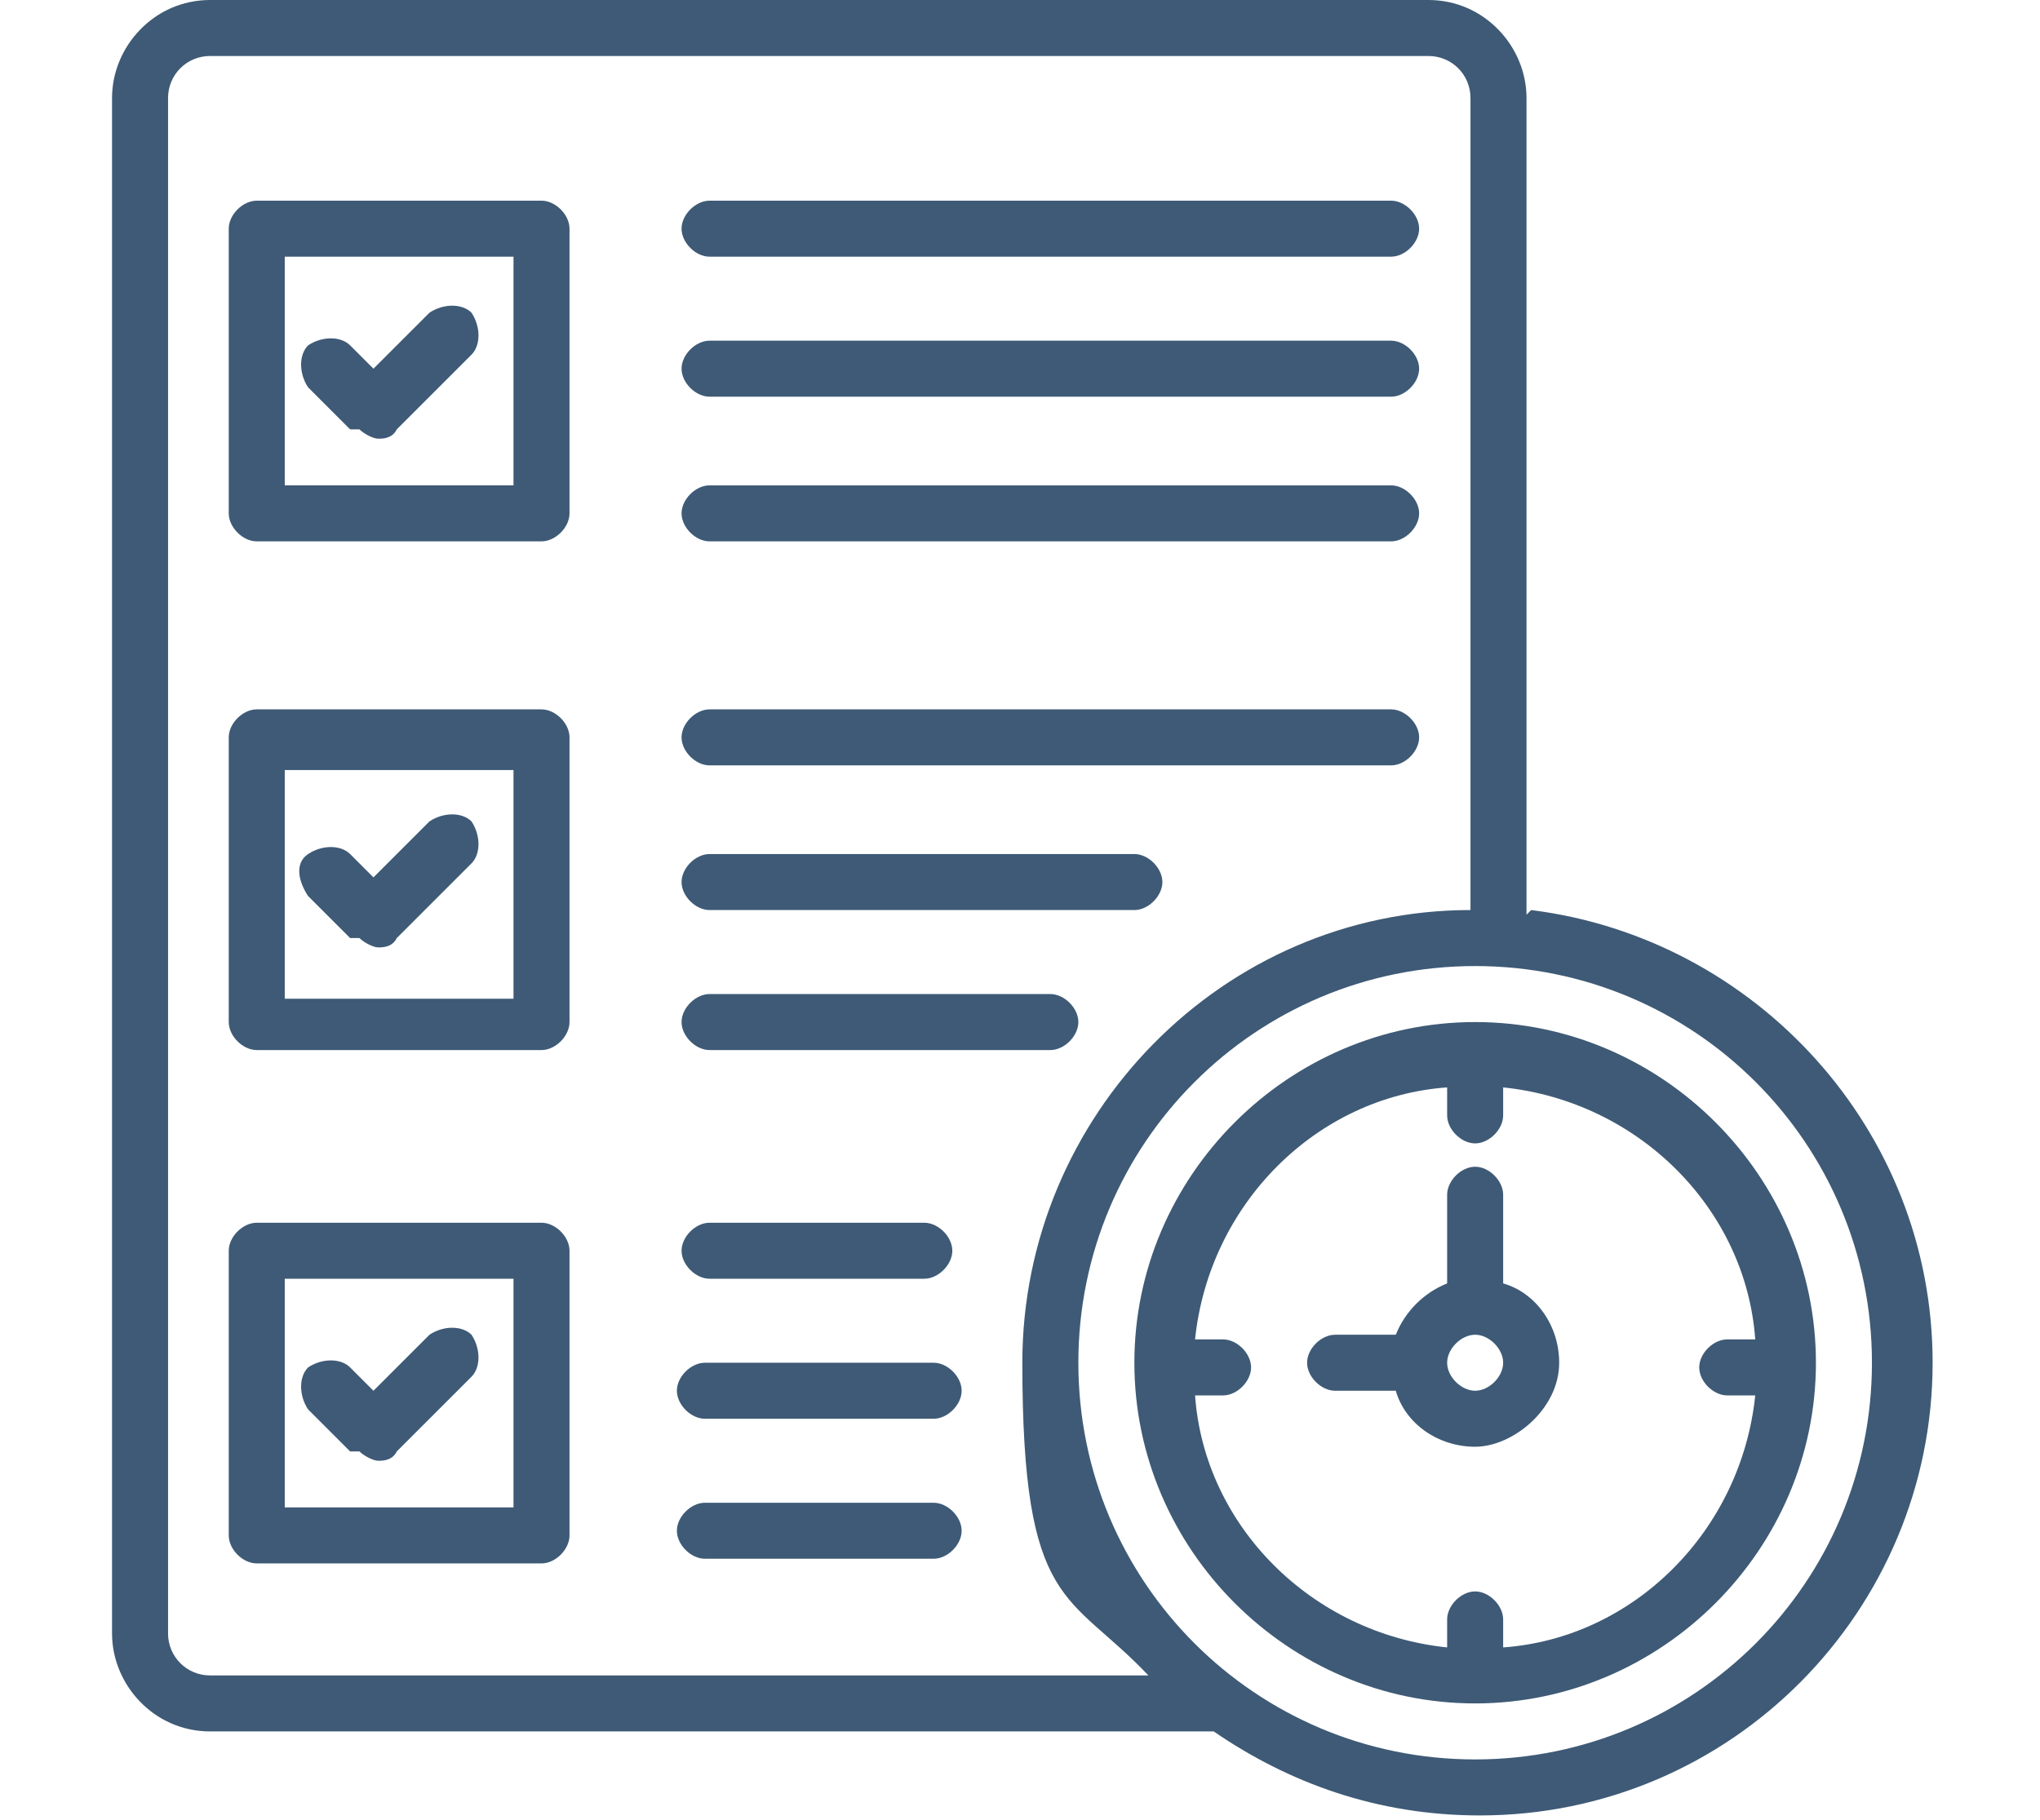
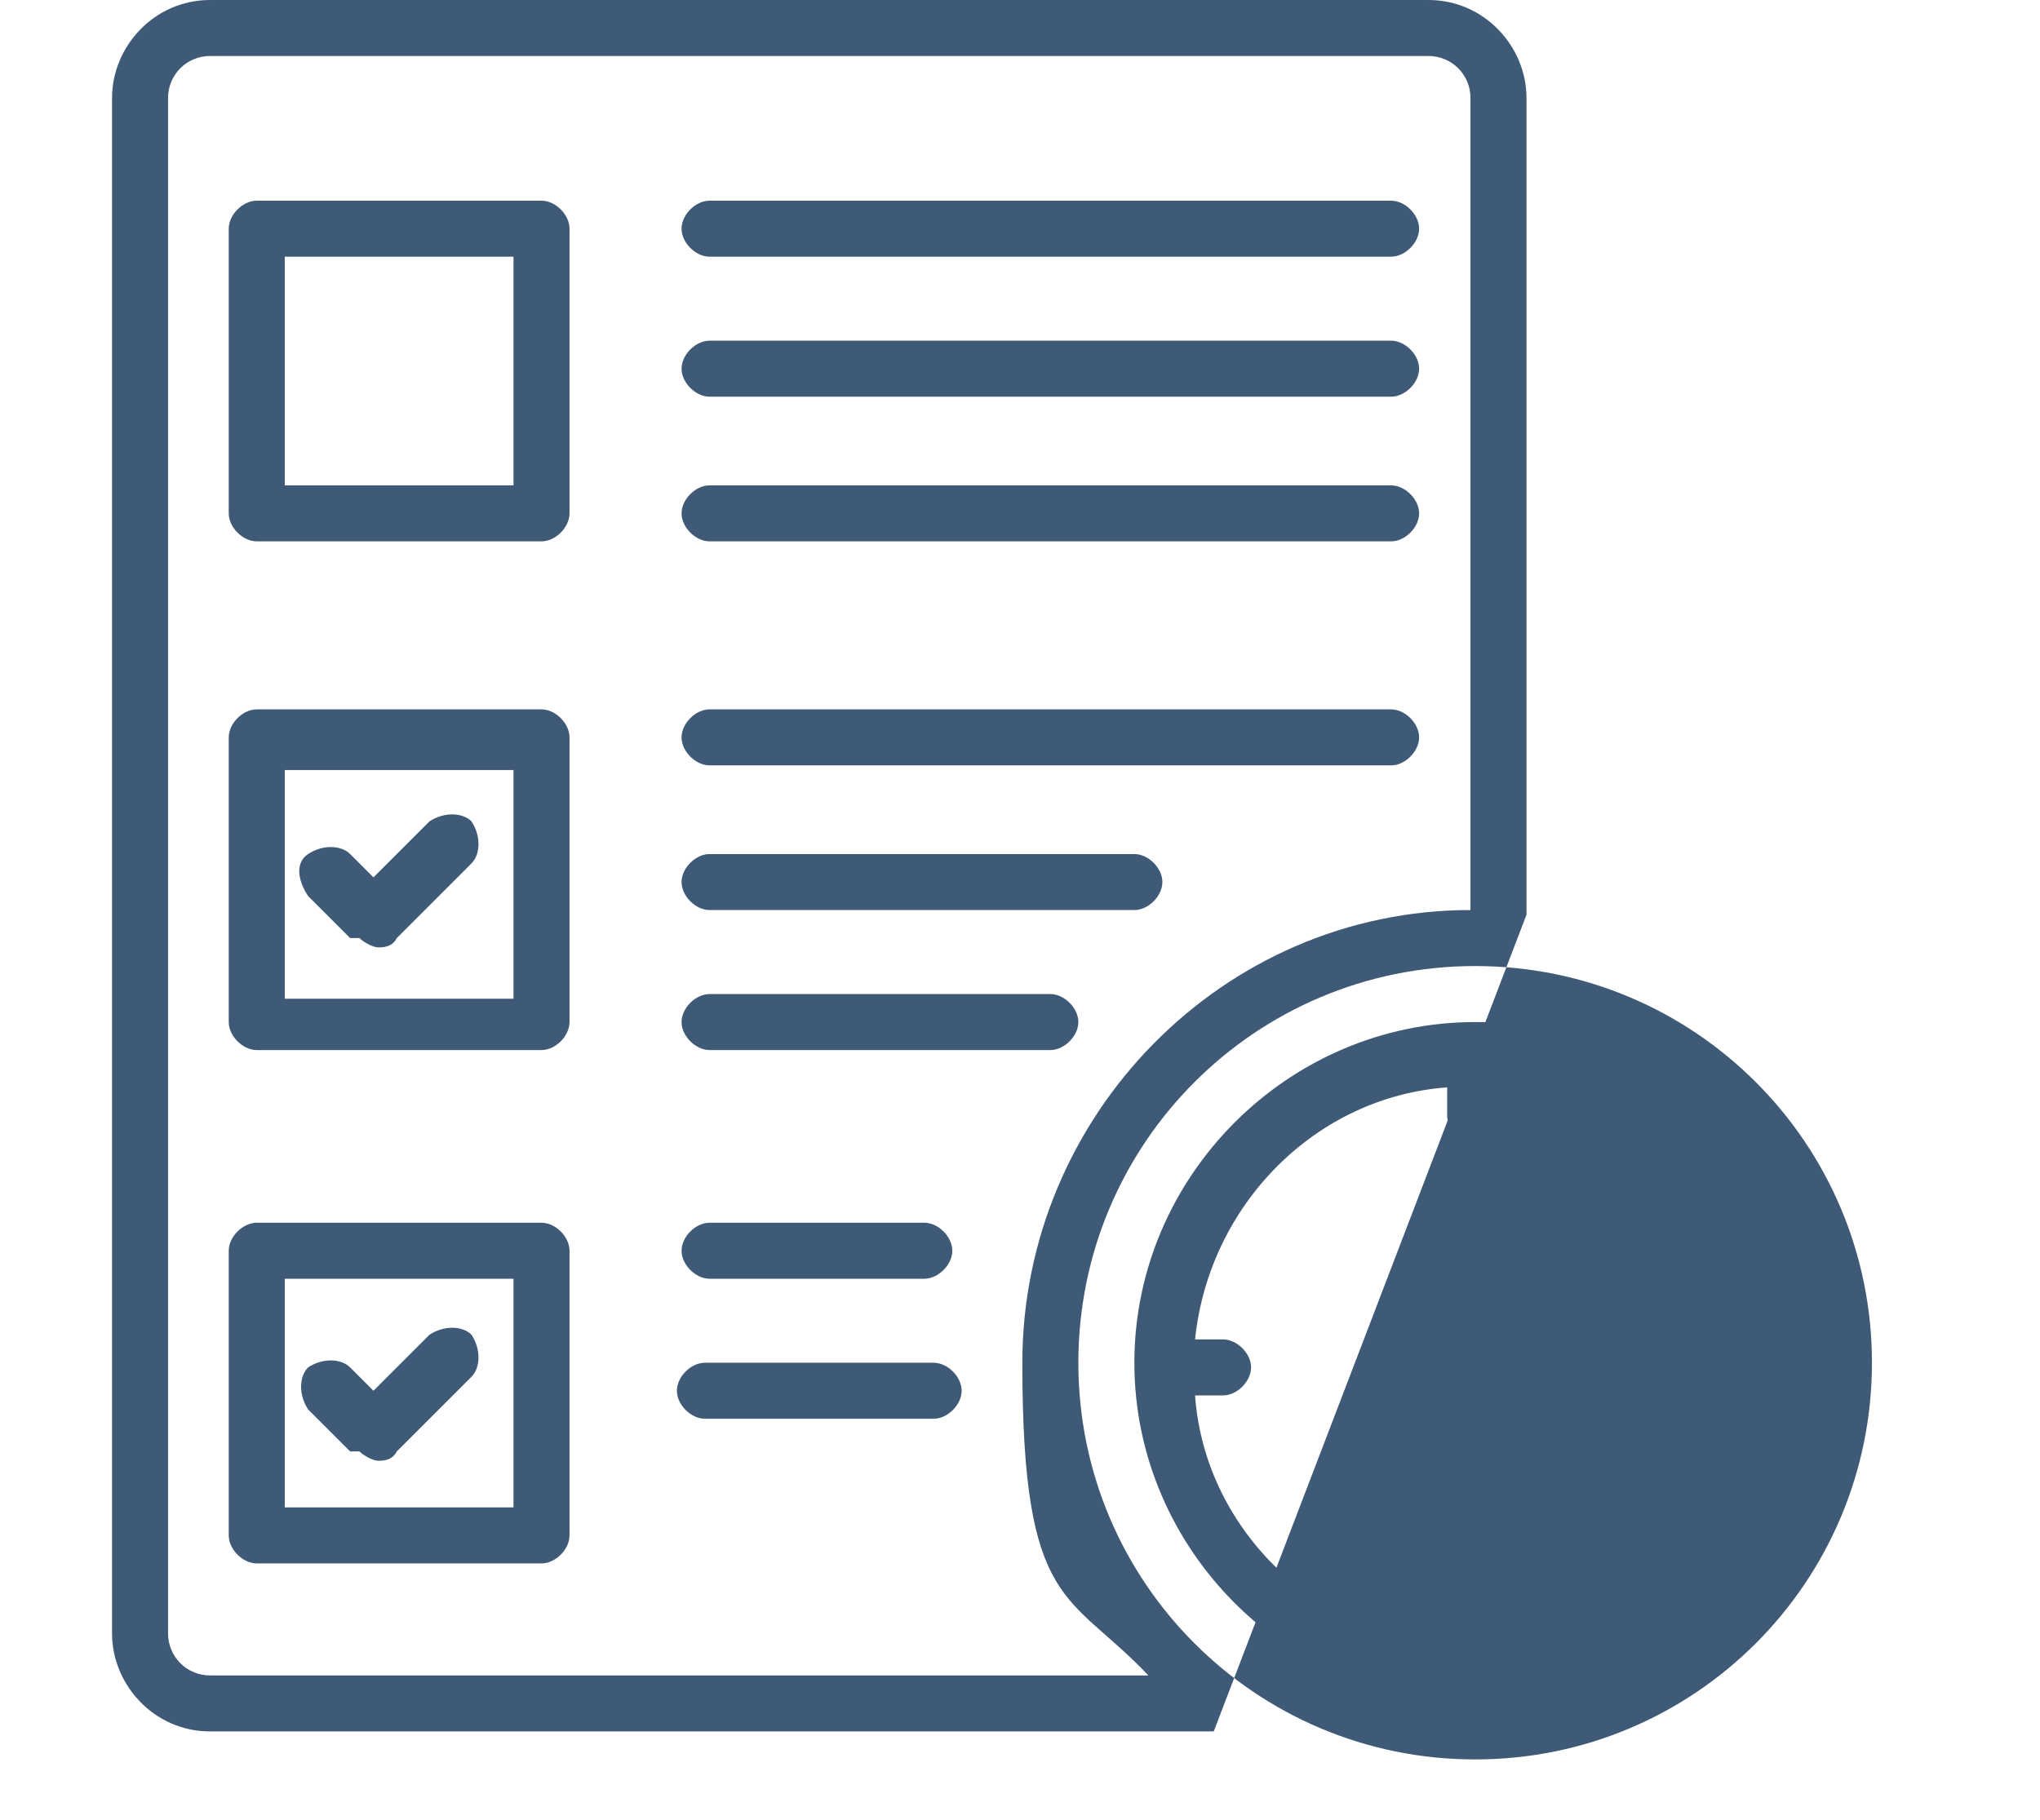
<svg xmlns="http://www.w3.org/2000/svg" id="b" version="1.1" viewBox="0 0 43.7 39">
  <defs>
    <style>
      .cls-1 {
        fill: #3e5a76;
        stroke-width: 0px;
      }
    </style>
  </defs>
-   <path class="cls-1" d="M32.7,19.6V2.1c0-1.1-.9-2.1-2.1-2.1H4.5C3.3,0,2.4,1,2.4,2.1v32.9c0,1.1.9,2.1,2.1,2.1h21.5c1.6,1.1,3.5,1.8,5.7,1.8,5.4,0,9.7-4.4,9.7-9.7,0-5-3.8-9.1-8.6-9.7h0ZM3.6,35.1V2.1c0-.5.4-.9.9-.9h26.1c.5,0,.9.4.9.9v17.4c-5.3,0-9.6,4.4-9.6,9.7s1,4.9,2.7,6.7H4.5c-.5,0-.9-.4-.9-.9h0ZM31.6,37.7c-4.7,0-8.5-3.8-8.5-8.5s3.8-8.5,8.5-8.5,8.5,3.8,8.5,8.5c0,4.7-3.8,8.5-8.5,8.5Z" />
+   <path class="cls-1" d="M32.7,19.6V2.1c0-1.1-.9-2.1-2.1-2.1H4.5C3.3,0,2.4,1,2.4,2.1v32.9c0,1.1.9,2.1,2.1,2.1h21.5h0ZM3.6,35.1V2.1c0-.5.4-.9.9-.9h26.1c.5,0,.9.4.9.9v17.4c-5.3,0-9.6,4.4-9.6,9.7s1,4.9,2.7,6.7H4.5c-.5,0-.9-.4-.9-.9h0ZM31.6,37.7c-4.7,0-8.5-3.8-8.5-8.5s3.8-8.5,8.5-8.5,8.5,3.8,8.5,8.5c0,4.7-3.8,8.5-8.5,8.5Z" />
  <path class="cls-1" d="M31.6,21.9c-4,0-7.3,3.3-7.3,7.3s3.3,7.3,7.3,7.3,7.3-3.3,7.3-7.3c0-4-3.3-7.3-7.3-7.3ZM32.2,35.3v-.6c0-.3-.3-.6-.6-.6s-.6.3-.6.6v.6c-2.9-.3-5.2-2.6-5.4-5.4h.6c.3,0,.6-.3.6-.6s-.3-.6-.6-.6h-.6c.3-2.9,2.6-5.2,5.4-5.4v.6c0,.3.3.6.6.6s.6-.3.6-.6v-.6c2.9.3,5.2,2.6,5.4,5.4h-.6c-.3,0-.6.3-.6.6s.3.6.6.6h.6c-.3,2.9-2.6,5.2-5.4,5.4h0Z" />
-   <path class="cls-1" d="M32.2,27.5v-1.9c0-.3-.3-.6-.6-.6s-.6.3-.6.6v1.9c-.5.2-.9.6-1.1,1.1h-1.3c-.3,0-.6.3-.6.6s.3.6.6.6h1.3c.2.7.9,1.2,1.7,1.2s1.8-.8,1.8-1.8c0-.8-.5-1.5-1.2-1.7h0ZM31.6,29.8c-.3,0-.6-.3-.6-.6s.3-.6.6-.6.6.3.6.6c0,.3-.3.6-.6.6Z" />
  <path class="cls-1" d="M11.6,4.3h-6.1c-.3,0-.6.3-.6.6v6.1c0,.3.3.6.6.6h6.1c.3,0,.6-.3.6-.6v-6.1c0-.3-.3-.6-.6-.6h0ZM11,10.4h-4.9v-4.9h4.9v4.9Z" />
-   <path class="cls-1" d="M7.7,9.2c.1.1.3.2.4.2s.3,0,.4-.2l1.6-1.6c.2-.2.2-.6,0-.9-.2-.2-.6-.2-.9,0l-1.2,1.2-.5-.5c-.2-.2-.6-.2-.9,0-.2.2-.2.6,0,.9l.9.9Z" />
  <path class="cls-1" d="M15.2,5.5h14.6c.3,0,.6-.3.6-.6s-.3-.6-.6-.6h-14.6c-.3,0-.6.3-.6.6s.3.6.6.6h0Z" />
  <path class="cls-1" d="M15.2,8.5h14.6c.3,0,.6-.3.6-.6s-.3-.6-.6-.6h-14.6c-.3,0-.6.3-.6.6s.3.6.6.6h0Z" />
  <path class="cls-1" d="M15.2,11.6h14.6c.3,0,.6-.3.6-.6s-.3-.6-.6-.6h-14.6c-.3,0-.6.3-.6.6s.3.6.6.6h0Z" />
  <path class="cls-1" d="M11.6,15.2h-6.1c-.3,0-.6.3-.6.6v6.1c0,.3.3.6.6.6h6.1c.3,0,.6-.3.6-.6v-6.1c0-.3-.3-.6-.6-.6h0ZM11,21.4h-4.9v-4.9h4.9v4.9Z" />
  <path class="cls-1" d="M7.7,20.1c.1.1.3.2.4.2s.3,0,.4-.2l1.6-1.6c.2-.2.2-.6,0-.9-.2-.2-.6-.2-.9,0l-1.2,1.2-.5-.5c-.2-.2-.6-.2-.9,0s-.2.6,0,.9l.9.9Z" />
  <path class="cls-1" d="M15.2,16.4h14.6c.3,0,.6-.3.6-.6s-.3-.6-.6-.6h-14.6c-.3,0-.6.3-.6.6s.3.6.6.6Z" />
  <path class="cls-1" d="M15.2,19.5h9.1c.3,0,.6-.3.6-.6s-.3-.6-.6-.6h-9.1c-.3,0-.6.3-.6.6s.3.6.6.6h0Z" />
  <path class="cls-1" d="M15.2,22.5h7.3c.3,0,.6-.3.6-.6s-.3-.6-.6-.6h-7.3c-.3,0-.6.3-.6.6s.3.6.6.6h0Z" />
  <path class="cls-1" d="M11.6,26.2h-6.1c-.3,0-.6.3-.6.6v6.1c0,.3.3.6.6.6h6.1c.3,0,.6-.3.6-.6v-6.1c0-.3-.3-.6-.6-.6h0ZM11,32.3h-4.9v-4.9h4.9v4.9Z" />
  <path class="cls-1" d="M7.7,31.1c.1.1.3.2.4.2s.3,0,.4-.2l1.6-1.6c.2-.2.2-.6,0-.9-.2-.2-.6-.2-.9,0l-1.2,1.2-.5-.5c-.2-.2-.6-.2-.9,0-.2.2-.2.6,0,.9l.9.9Z" />
  <path class="cls-1" d="M15.2,27.4h4.6c.3,0,.6-.3.6-.6s-.3-.6-.6-.6h-4.6c-.3,0-.6.3-.6.6s.3.6.6.6h0Z" />
  <path class="cls-1" d="M20,29.2h-4.9c-.3,0-.6.3-.6.6s.3.6.6.6h4.9c.3,0,.6-.3.6-.6s-.3-.6-.6-.6Z" />
-   <path class="cls-1" d="M20,32.2h-4.9c-.3,0-.6.3-.6.6s.3.6.6.6h4.9c.3,0,.6-.3.6-.6s-.3-.6-.6-.6Z" />
</svg>